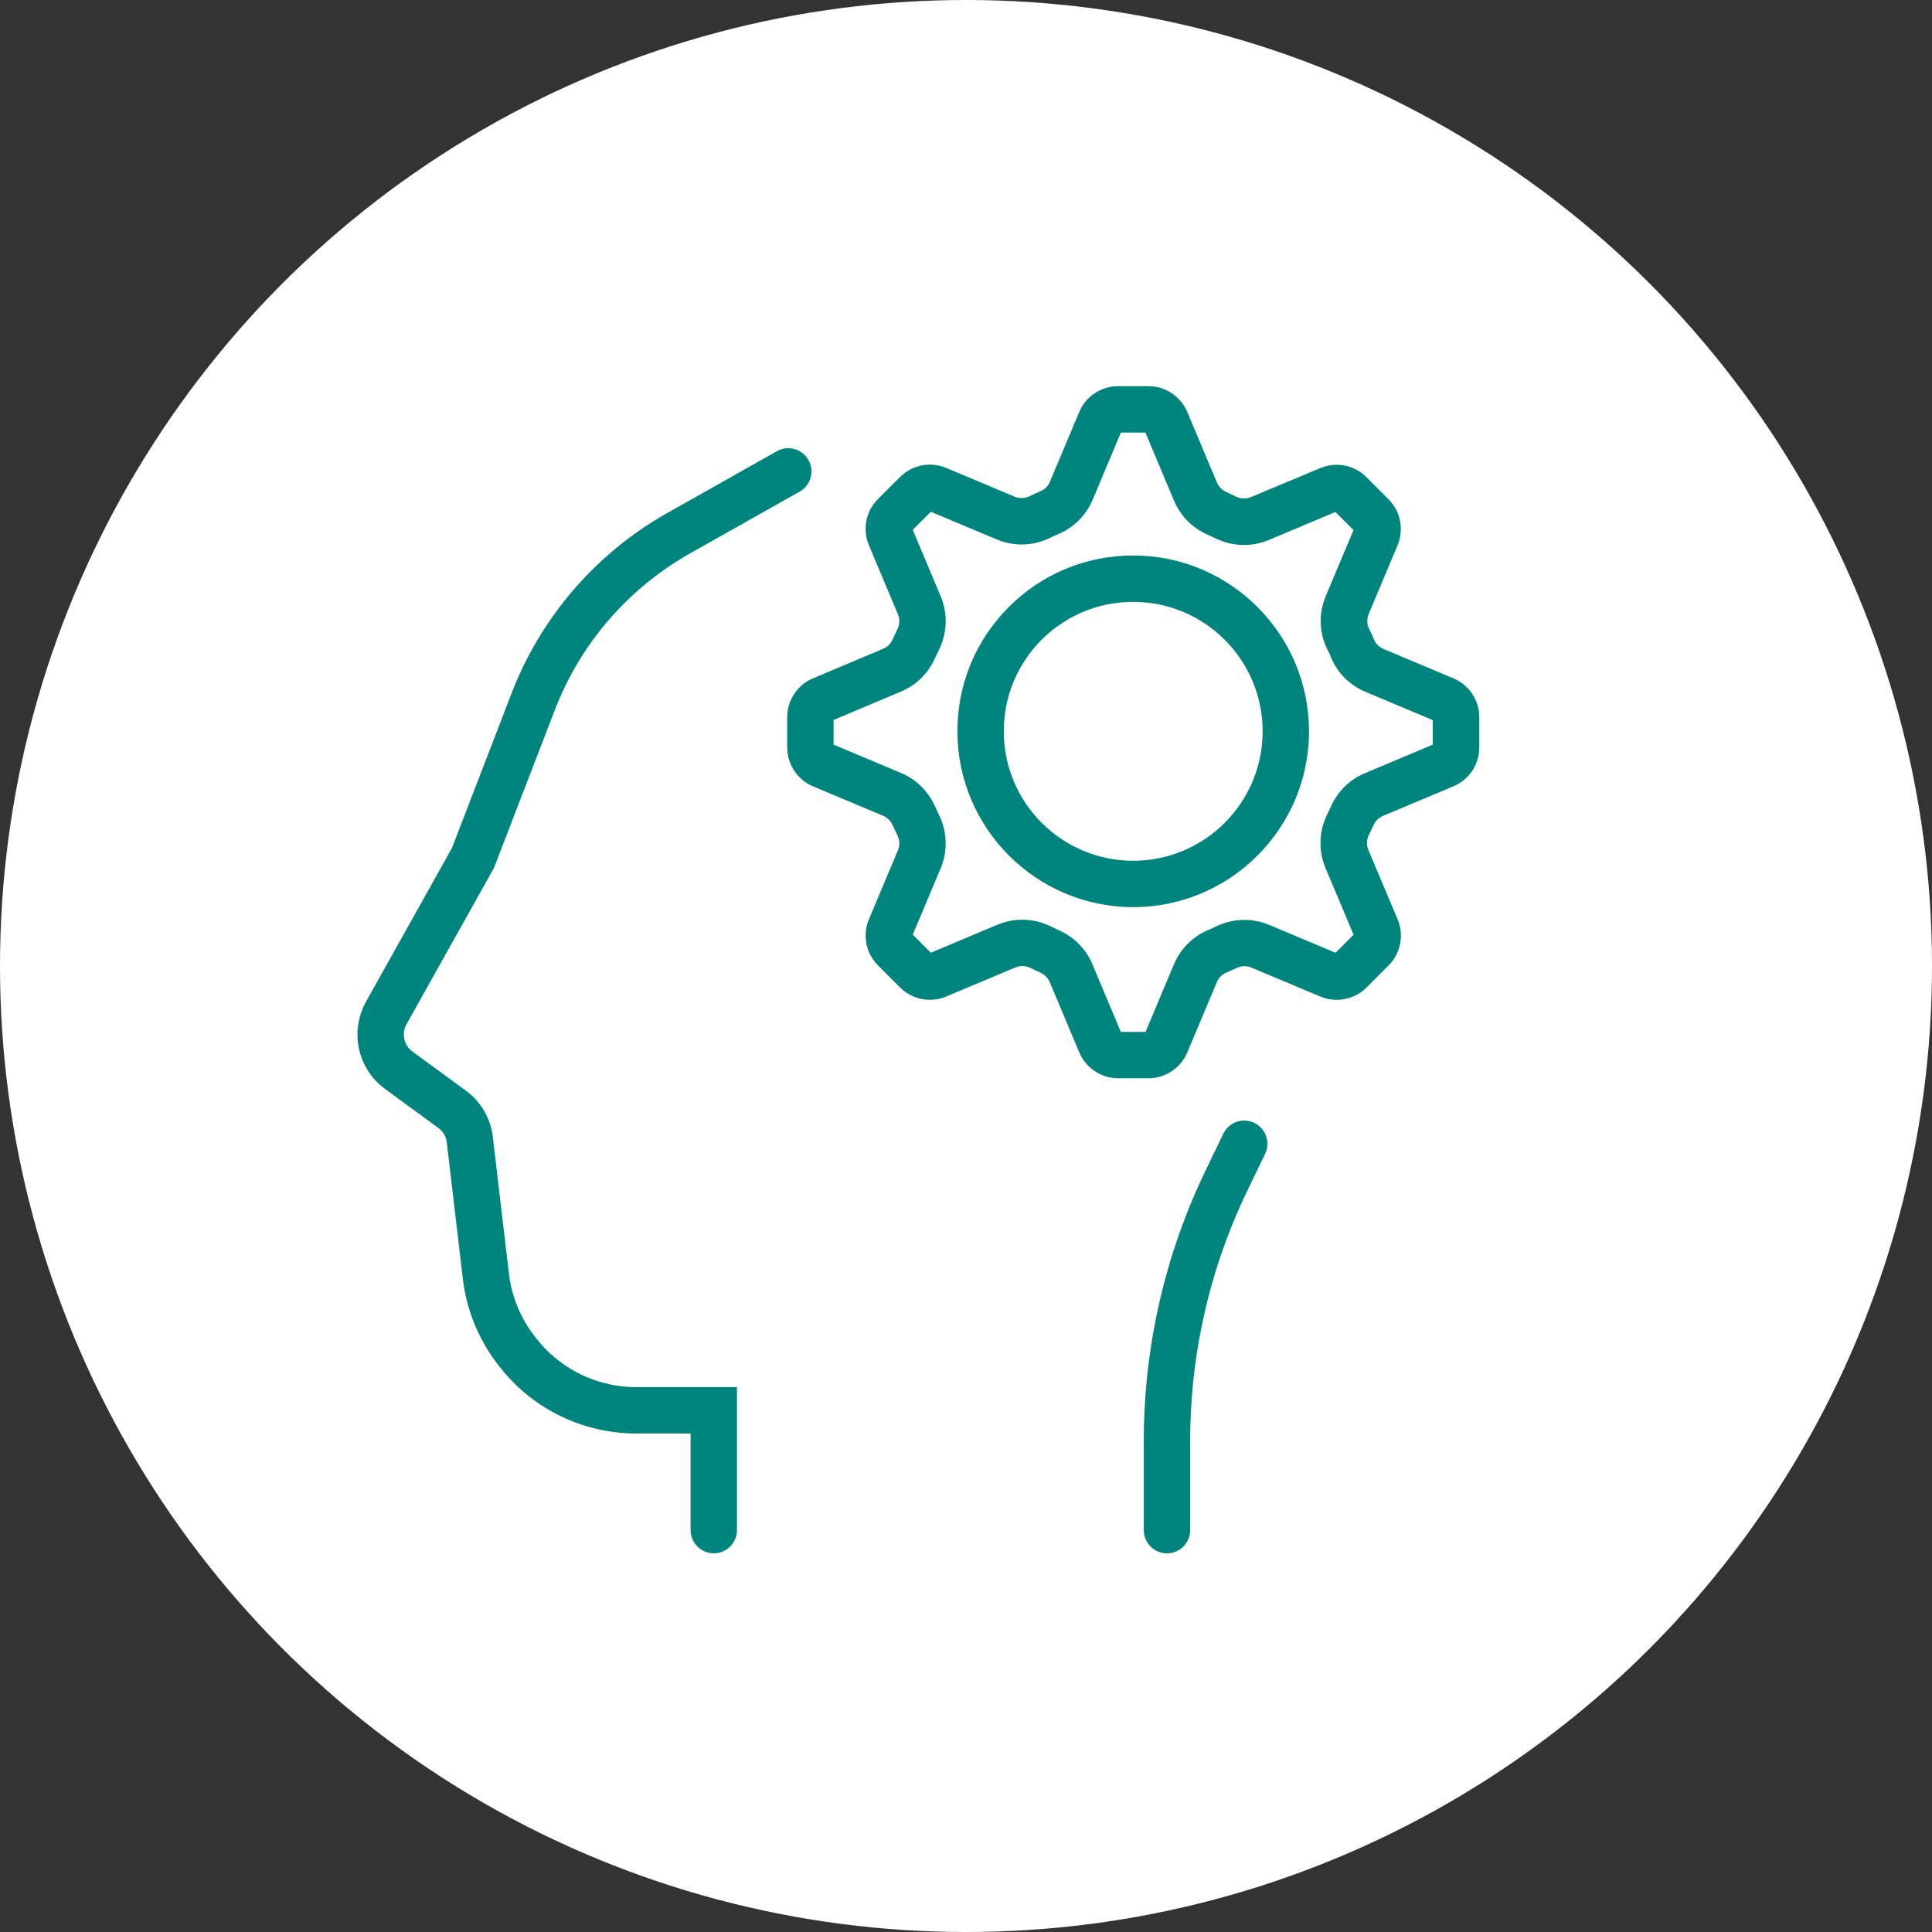
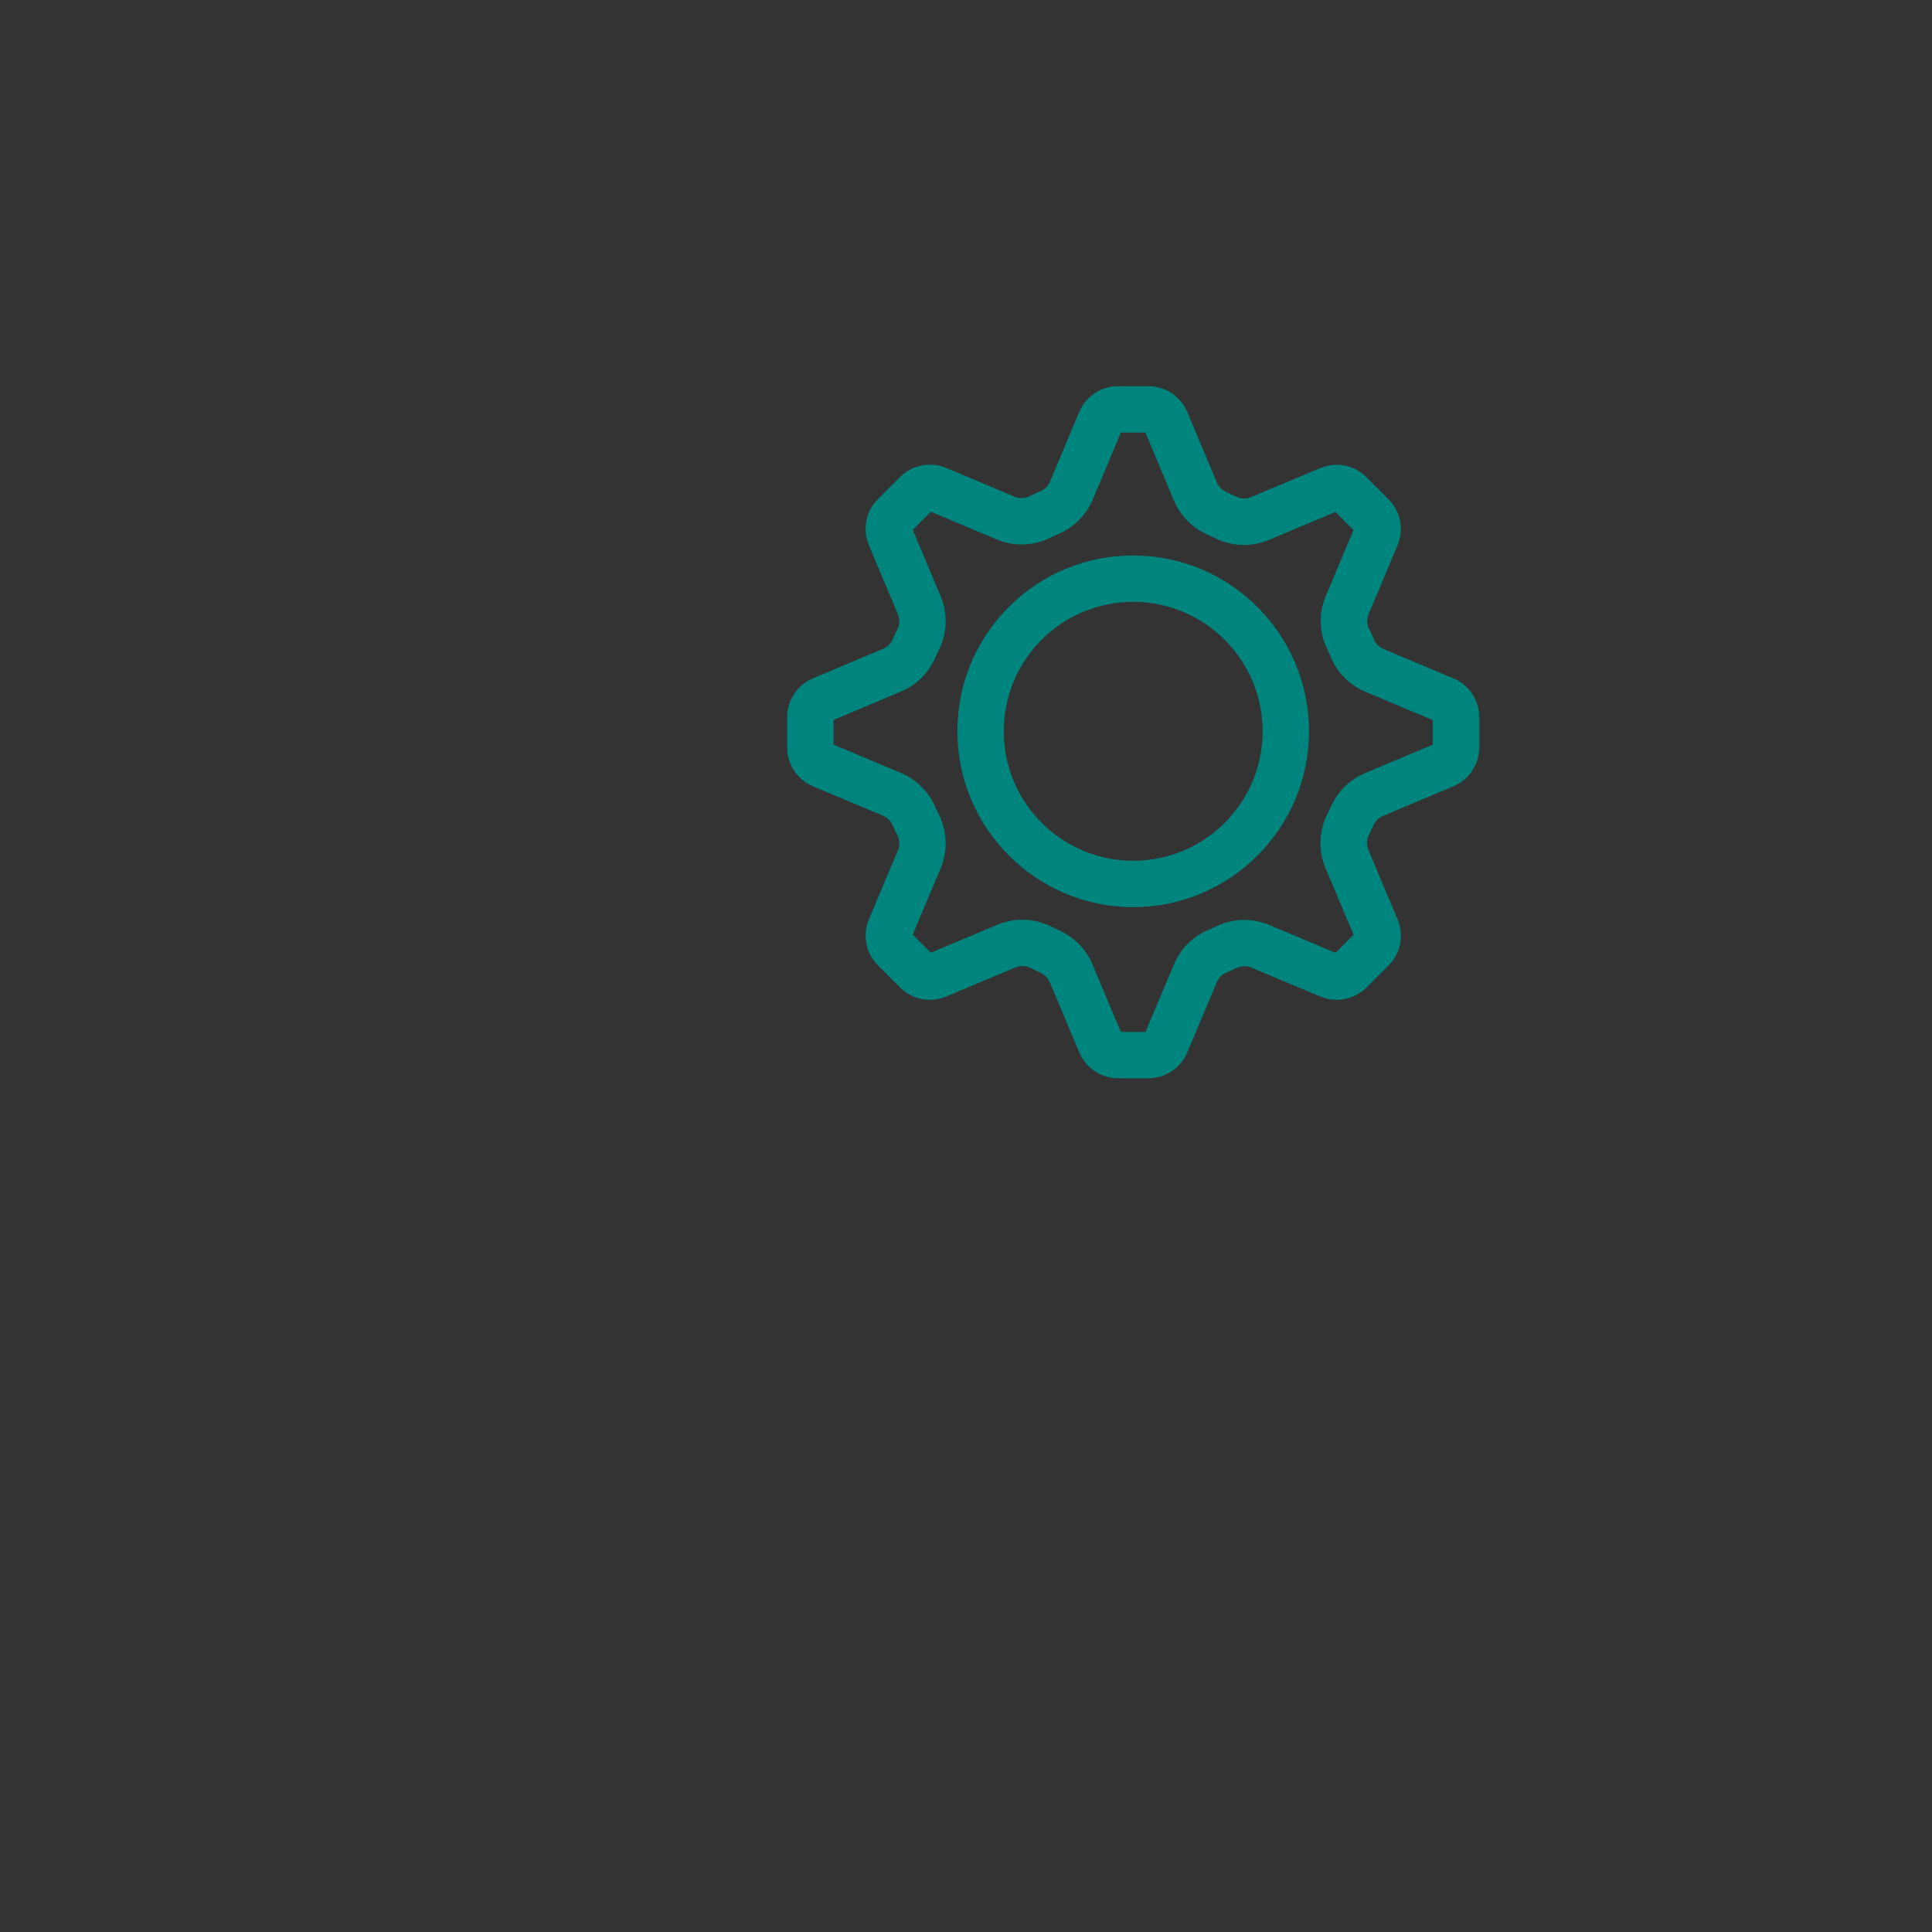
<svg xmlns="http://www.w3.org/2000/svg" id="Icon_Expertise" width="500" height="500" viewBox="0 0 500 500">
  <rect x="0" y="0" width="500" height="500" fill="#333333" stroke="none" />
  <defs>
    <style>      .cls-1 {        fill: none;        stroke: #00847e;        stroke-linecap: round;        stroke-miterlimit: 10;        stroke-width: 12px;      }      .cls-2 {        fill: #00847e;      }      .cls-3 {        fill: #fff;      }    </style>
  </defs>
-   <circle class="cls-3" cx="250" cy="250" r="250" />
  <g>
-     <path class="cls-1" d="m204,122l-28.33,15.97c-17.24,9.72-30.56,25.13-37.67,43.59l-15.6,40.48-22.44,40.12c-2.82,5.05-1.44,11.41,3.23,14.82l13.84,10.12c2.53,1.85,4.18,4.67,4.55,7.79l4.16,35.36c.83,7.03,3.56,13.7,7.91,19.29l.37.47c4.56,5.87,10.71,10.3,17.72,12.77h0c4.15,1.46,8.52,2.21,12.92,2.21h20.06v31" />
-     <path class="cls-1" d="m302.01,396v-23.14c0-10.42,1.05-20.81,3.14-31.02h0c2.56-12.51,6.65-24.66,12.19-36.16l4.66-9.67" />
    <g id="Icon_open-cog" data-name="Icon open-cog">
      <path class="cls-2" d="m296.45,112l7.38,17.56c1.6,3.81,4.54,6.87,8.29,8.62.49.23.98.46,1.47.69l1.28.6c2.19,1.03,4.63,1.57,7.06,1.57,2.22,0,4.39-.44,6.44-1.3l17.24-7.24,4.68,4.68-7.19,17.11c-1.9,4.51-1.72,9.59.49,13.92.32.63.62,1.29.89,1.94,1.66,4.03,4.82,7.18,8.89,8.89l17.42,7.32v6.36l-17.56,7.38c-3.81,1.6-6.87,4.54-8.62,8.28-.23.48-.46.97-.69,1.46-.2.43-.41.86-.61,1.29-2,4.25-2.09,9.18-.27,13.52l7.27,17.26-4.67,4.67-17.16-7.21c-2.05-.86-4.21-1.3-6.43-1.3-2.47,0-4.95.56-7.18,1.63-.72.35-1.52.69-2.34,1.05-3.95,1.71-7.04,4.84-8.71,8.81l-7.36,17.51h-6.38l-7.36-17.51c-1.62-3.87-4.62-6.95-8.42-8.68-.65-.3-1.33-.63-2.04-.98l-.41-.2c-2.25-1.1-4.77-1.68-7.27-1.68-2.22,0-4.39.44-6.45,1.3l-17.23,7.24-4.68-4.68,7.22-17.16c1.86-4.43,1.72-9.45-.39-13.76-.44-.9-.77-1.59-1.06-2.25-1.73-3.92-4.85-6.99-8.78-8.65l-17.48-7.35v-6.39l17.49-7.37c3.93-1.65,7.04-4.72,8.77-8.64.29-.66.62-1.36,1.06-2.25,2.11-4.31,2.26-9.32.39-13.75l-7.22-17.19,4.68-4.68,17.07,7.17c2.05.86,4.21,1.3,6.43,1.3,2.65,0,5.29-.64,7.65-1.86.54-.28,1.1-.54,1.66-.76,4.06-1.64,7.37-4.91,9.07-8.96l7.3-17.39h6.38m-3.19,122.82c25.09,0,45.5-20.41,45.5-45.5s-20.41-45.5-45.46-45.5h-.09s-.05,0-.05,0h0c-12.14.02-23.55,4.76-32.12,13.36-8.57,8.6-13.29,20.02-13.27,32.14,0,25.09,20.41,45.5,45.5,45.5m3.93-134.82h-7.85c-4.39,0-8.35,2.63-10.05,6.68l-7.59,18.06c-.47,1.13-1.37,2.02-2.51,2.48-.91.37-1.8.78-2.67,1.23-.67.35-1.41.52-2.14.52-.6,0-1.21-.12-1.78-.36l-17.75-7.46c-1.36-.57-2.8-.85-4.22-.85-2.84,0-5.62,1.11-7.71,3.19l-5.73,5.73c-3.13,3.13-4.06,7.84-2.34,11.93l7.51,17.87c.52,1.23.48,2.62-.1,3.82-.45.91-.86,1.78-1.26,2.69-.48,1.09-1.35,1.96-2.45,2.43l-18.17,7.65c-4.04,1.7-6.67,5.66-6.67,10.04v7.86c0,4.39,2.63,8.35,6.68,10.05l18.16,7.63c1.1.46,1.97,1.34,2.45,2.43.4.91.82,1.78,1.26,2.69.59,1.2.62,2.59.1,3.82l-7.5,17.84c-1.72,4.08-.79,8.8,2.34,11.93l5.72,5.72c2.08,2.08,4.87,3.19,7.71,3.19,1.42,0,2.86-.28,4.22-.85l17.92-7.53c.58-.24,1.19-.36,1.8-.36.69,0,1.38.15,2.02.46.89.43,1.8.88,2.74,1.31,1.05.48,1.88,1.34,2.33,2.41l7.64,18.18c1.7,4.04,5.66,6.68,10.05,6.68h7.85c4.39,0,8.35-2.63,10.05-6.68l7.64-18.19c.46-1.1,1.33-1.98,2.42-2.45.91-.39,1.83-.8,2.74-1.23.63-.3,1.32-.45,2-.45.61,0,1.21.12,1.79.36l17.85,7.5c1.36.57,2.8.85,4.22.85,2.84,0,5.62-1.11,7.71-3.19l5.72-5.72c3.13-3.13,4.06-7.85,2.34-11.93l-7.56-17.94c-.51-1.21-.48-2.57.07-3.76.43-.92.88-1.85,1.31-2.77.49-1.04,1.34-1.86,2.4-2.3l18.24-7.66c4.04-1.7,6.68-5.66,6.68-10.05v-7.83c0-4.39-2.63-8.35-6.68-10.05l-18.09-7.6c-1.1-.46-1.99-1.31-2.45-2.41-.39-.95-.82-1.89-1.29-2.8-.61-1.19-.64-2.6-.12-3.83l7.47-17.79c1.71-4.08.79-8.79-2.34-11.93l-5.73-5.73c-2.08-2.08-4.87-3.19-7.71-3.19-1.42,0-2.85.28-4.21.85l-17.93,7.52c-.58.24-1.19.36-1.8.36-.67,0-1.34-.15-1.96-.44-.92-.43-1.86-.88-2.77-1.31-1.04-.49-1.86-1.34-2.3-2.4l-7.66-18.24c-1.7-4.04-5.66-6.68-10.05-6.68h0Zm-3.93,122.82c-18.5,0-33.5-15-33.5-33.5-.02-18.48,14.93-33.47,33.41-33.5.01,0,.03,0,.04,0s.03,0,.04,0c18.5,0,33.5,15,33.5,33.5s-15,33.5-33.5,33.5h0Z" />
    </g>
  </g>
</svg>